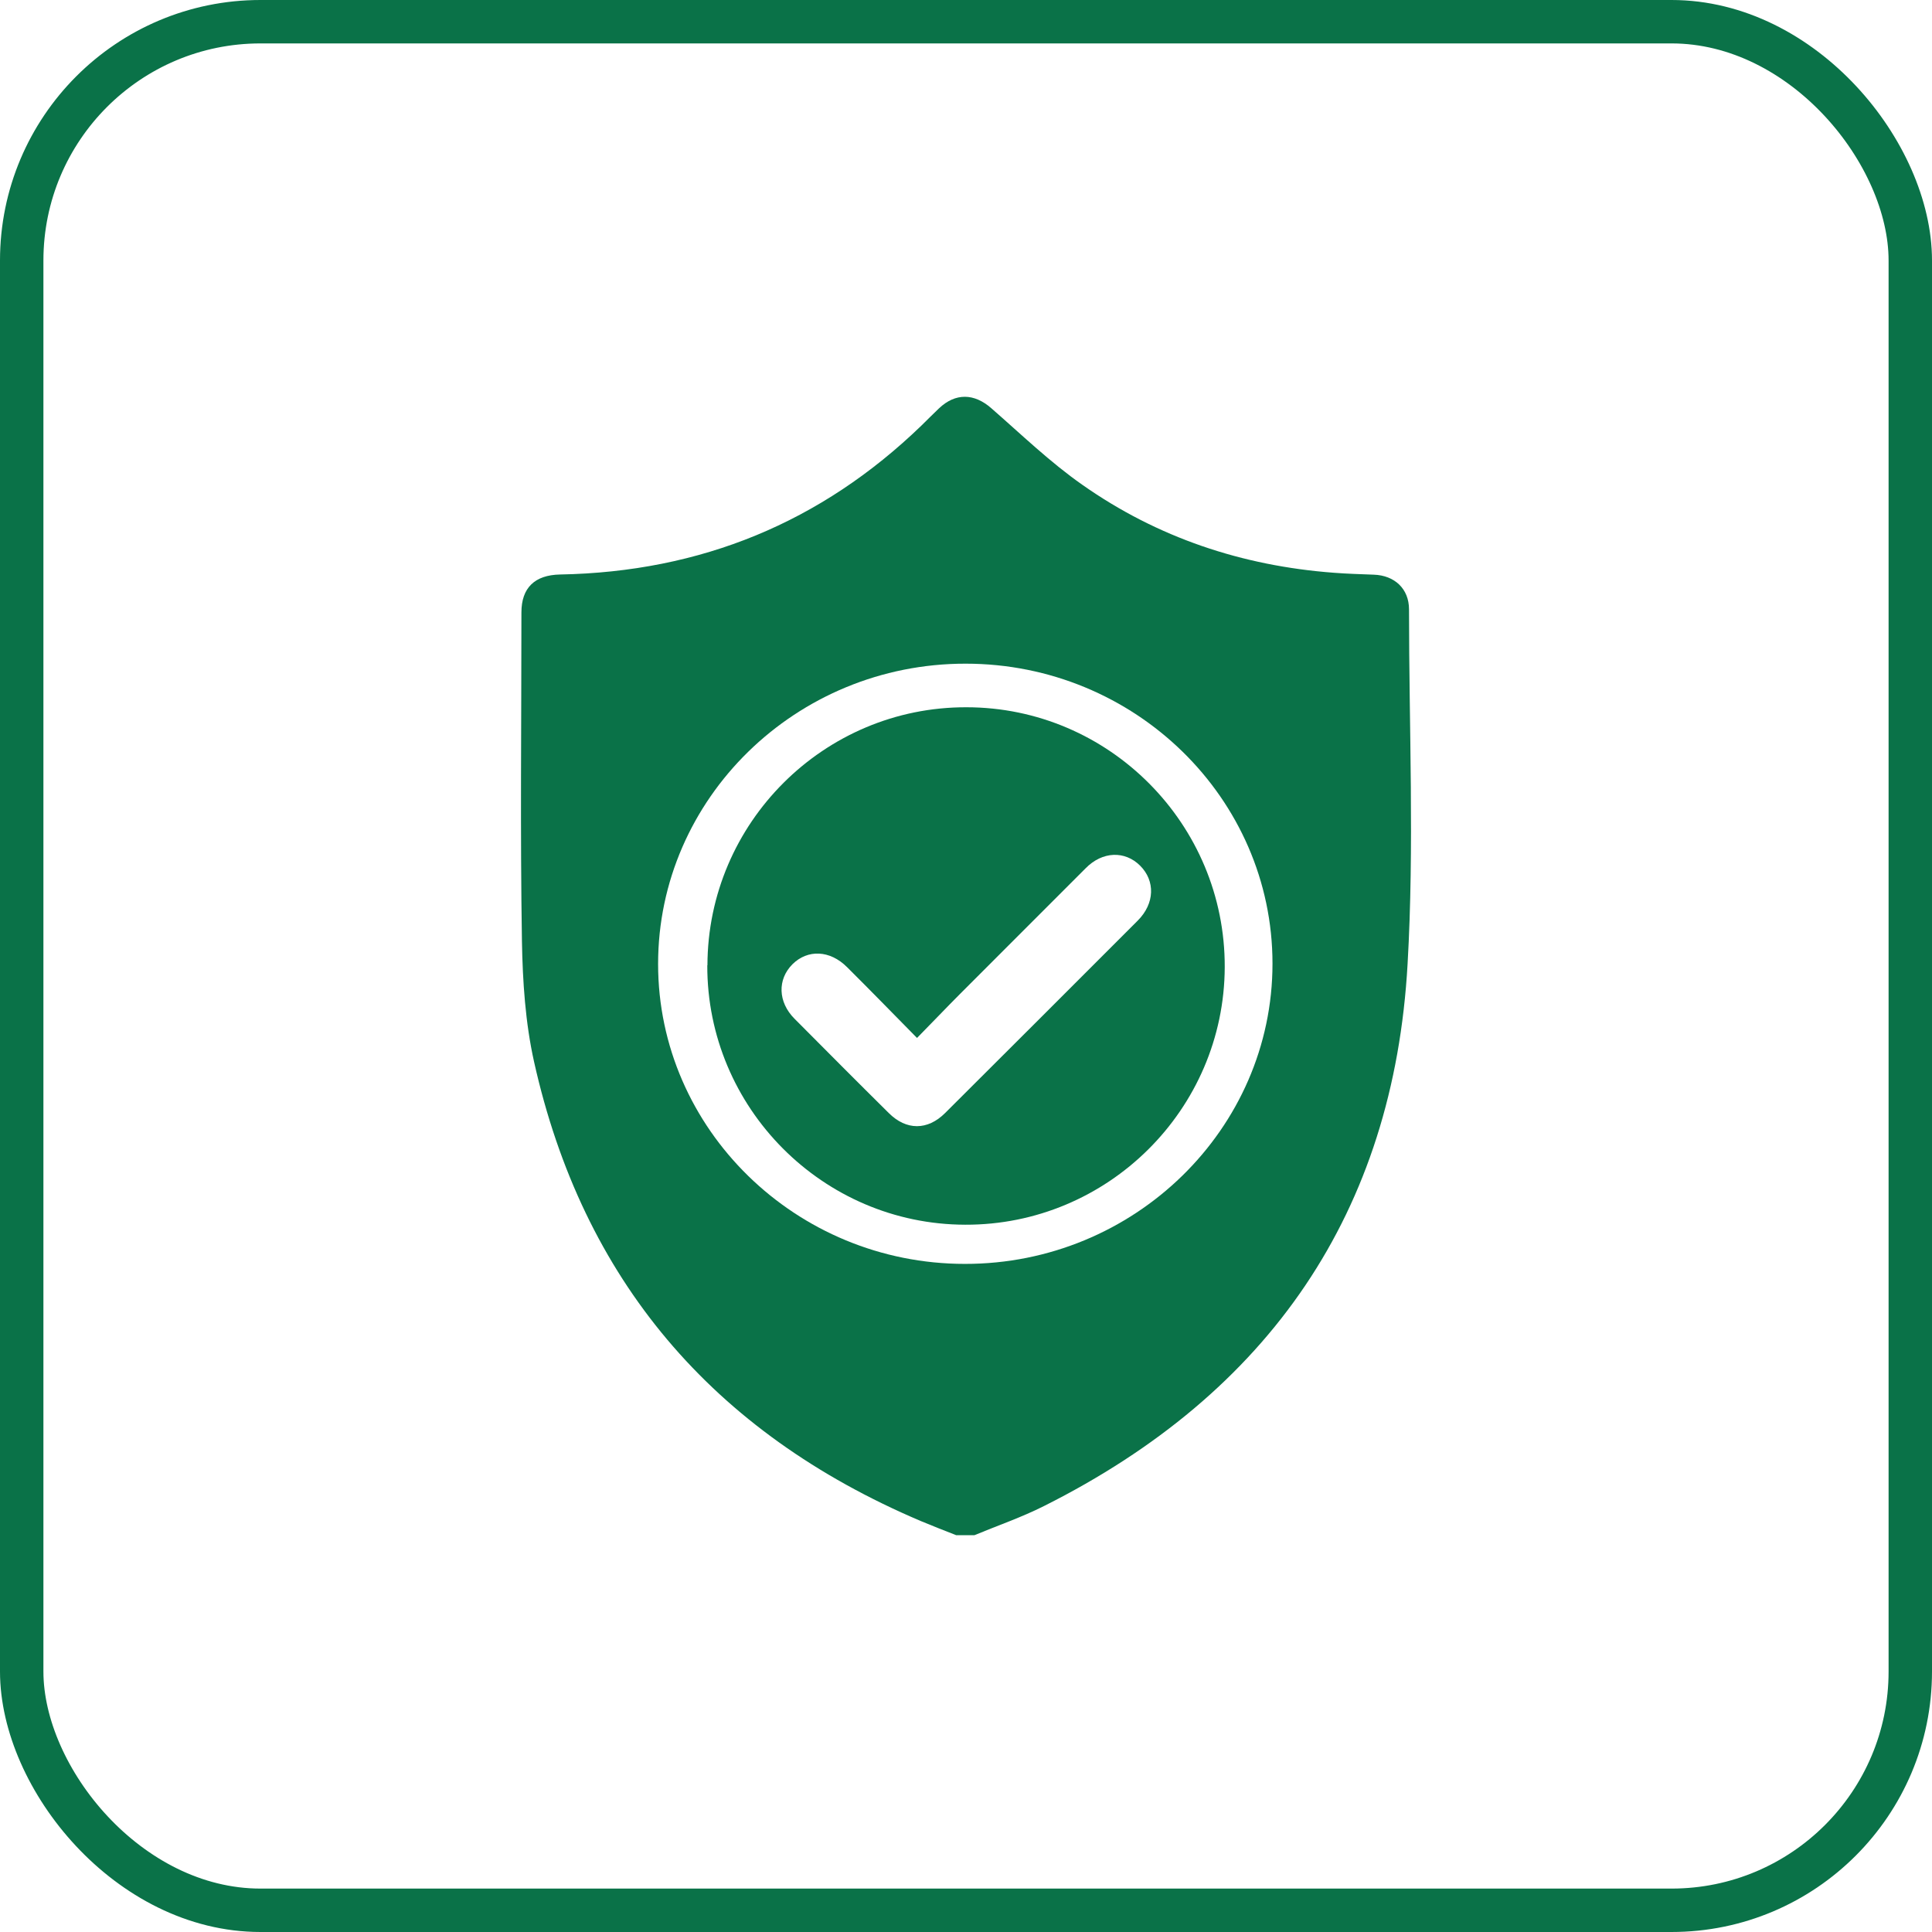
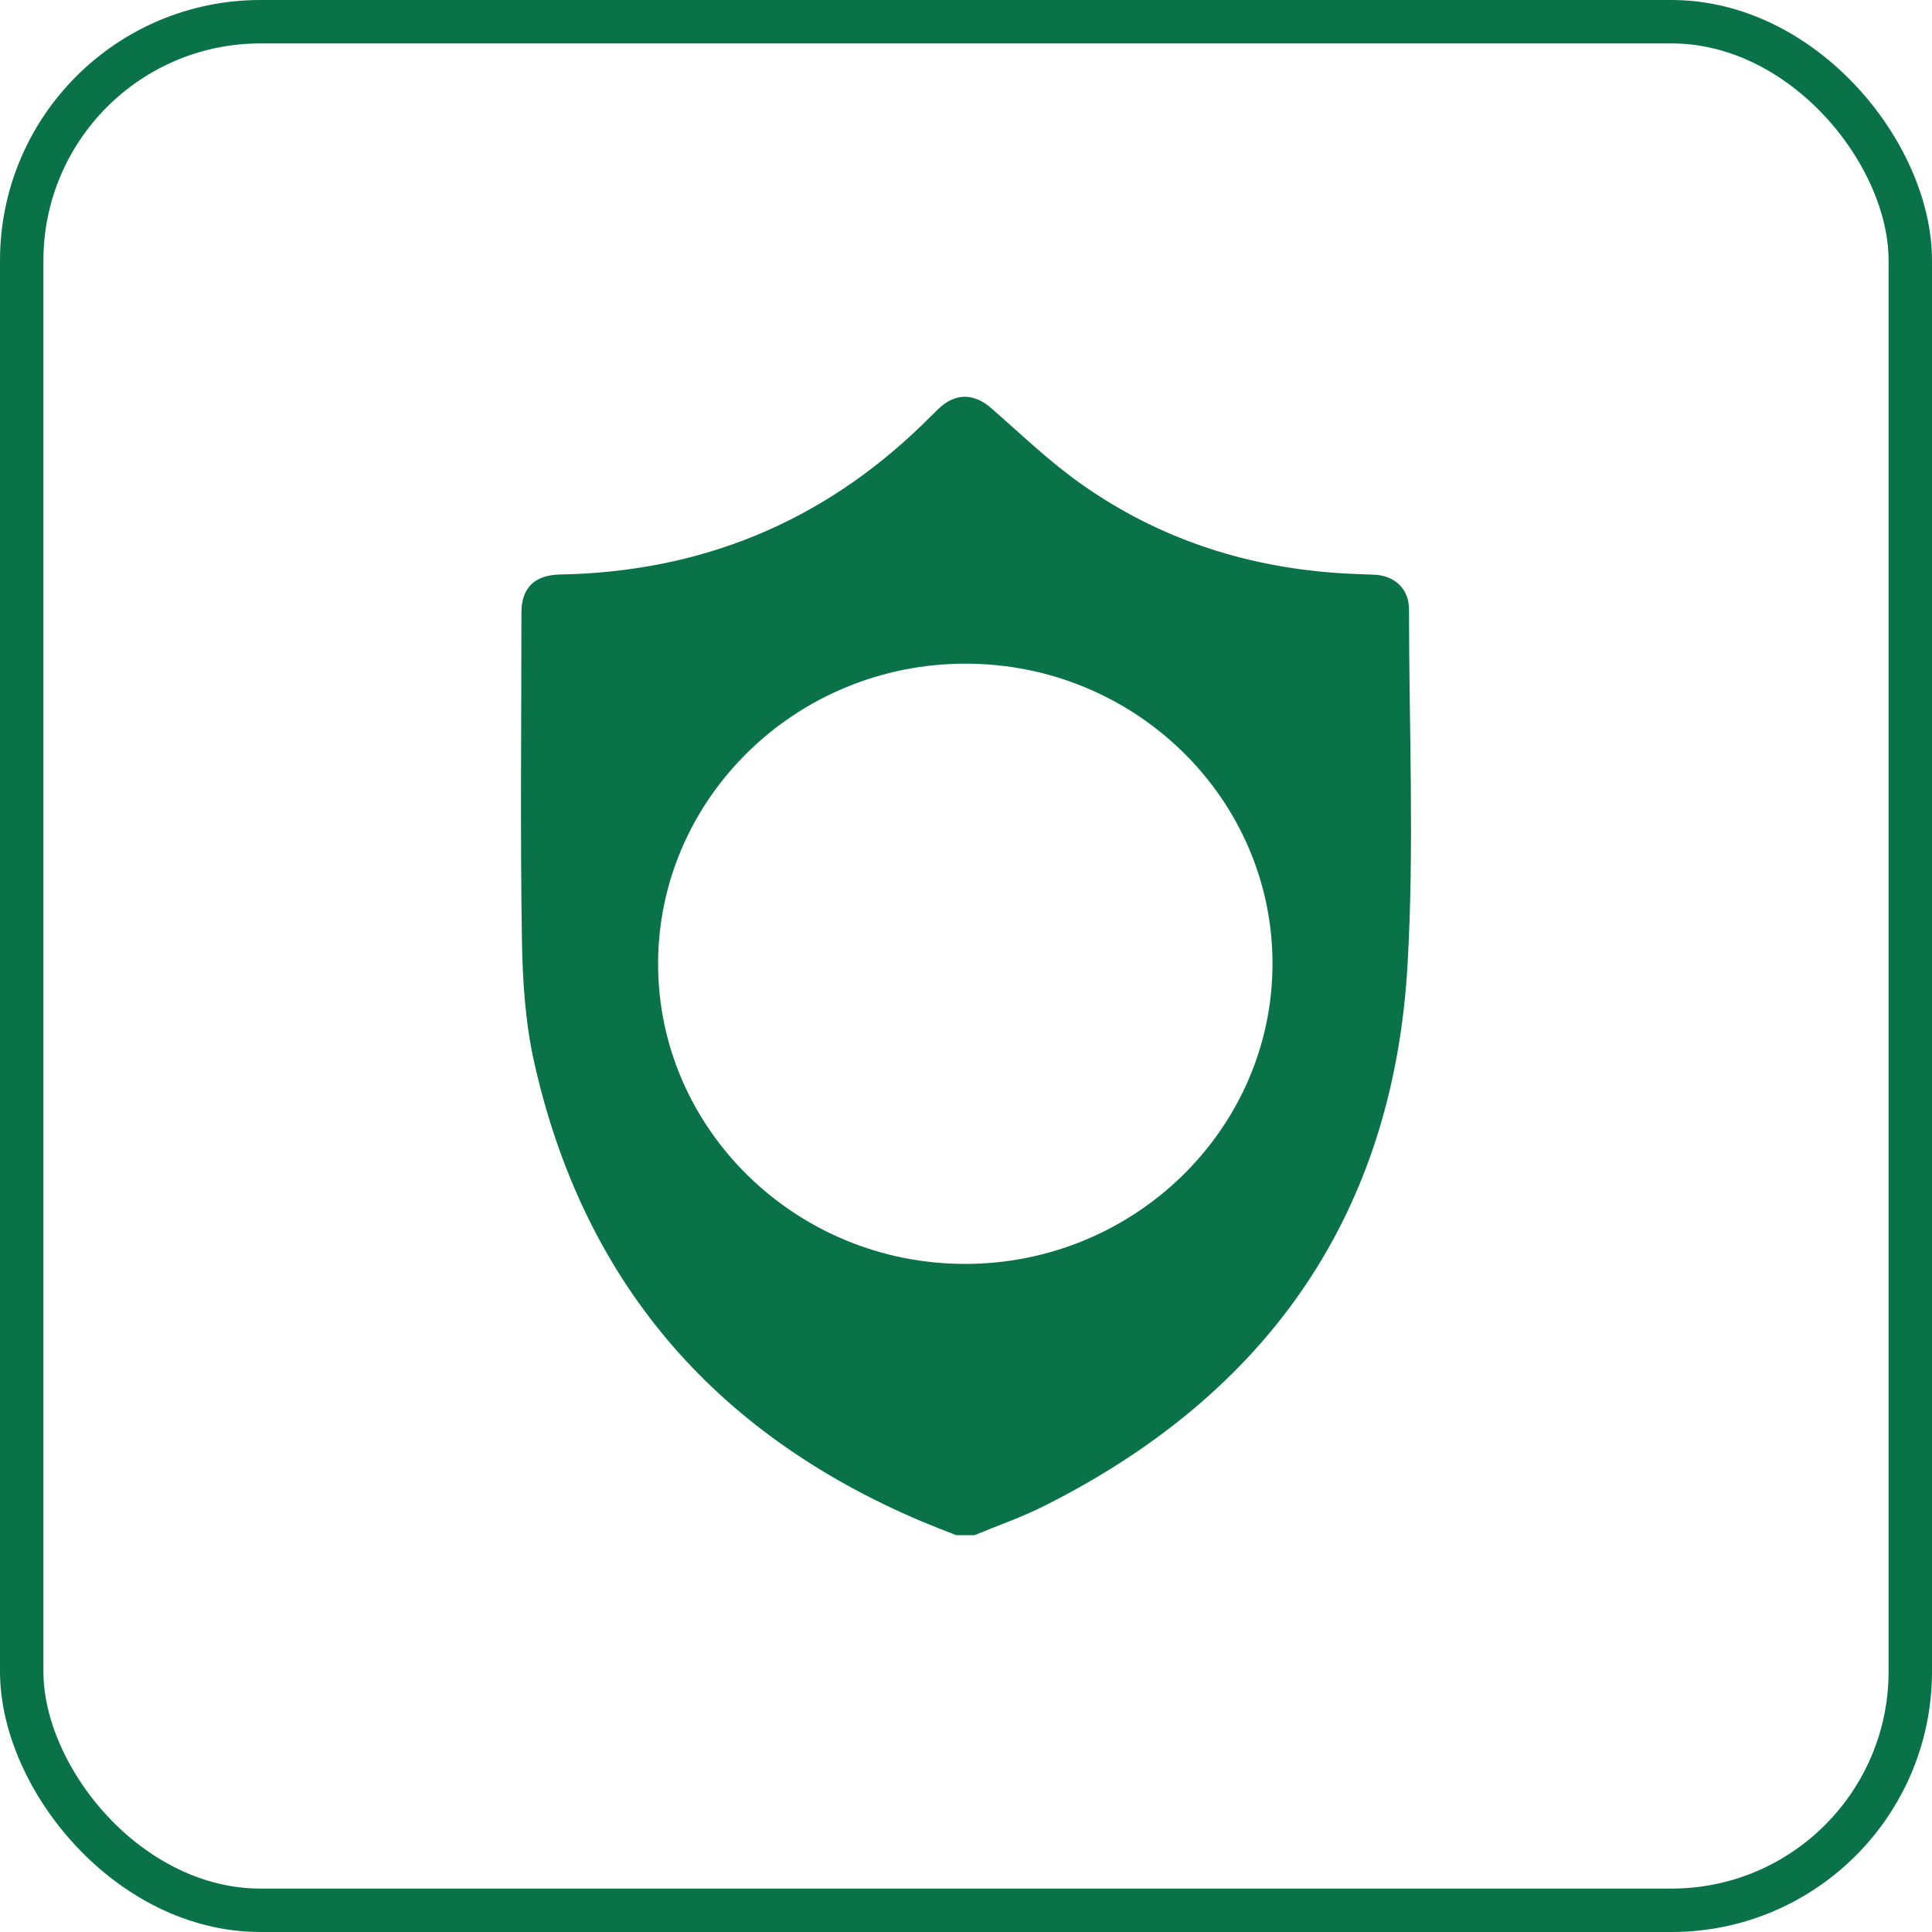
<svg xmlns="http://www.w3.org/2000/svg" width="89" height="89" viewBox="0 0 89 89" fill="none">
  <g id="Frame 1927">
    <rect id="Rectangle 23787" x="1" y="1" width="87" height="87" rx="11" stroke="#0A7248" stroke-width="2" />
    <g id="Group 1000004156">
      <path id="Vector" d="M30.316 44.406C30.316 52.009 36.662 58.223 44.451 58.223C52.249 58.231 58.619 52.009 58.619 44.39C58.619 36.77 52.273 30.573 44.484 30.573C36.67 30.565 30.316 36.786 30.316 44.406ZM44.05 70.721C43.5 70.506 42.951 70.292 42.418 70.069C32.792 65.978 26.84 58.93 24.602 48.911C24.2 47.107 24.077 45.216 24.044 43.373C23.962 38.319 24.02 33.274 24.02 28.213C24.02 27.077 24.634 26.489 25.799 26.465C32.284 26.346 37.827 24.065 42.443 19.608C42.713 19.346 42.975 19.076 43.254 18.813C44.017 18.09 44.878 18.114 45.665 18.805C47.042 20.005 48.37 21.292 49.871 22.341C53.323 24.765 57.217 26.068 61.448 26.385C62.055 26.433 62.669 26.449 63.284 26.473C64.244 26.505 64.908 27.124 64.908 28.07C64.908 33.52 65.154 38.979 64.842 44.406C64.203 55.815 58.504 64.158 48.092 69.378C47.067 69.895 45.96 70.276 44.886 70.721H44.058H44.05Z" fill="#0A7248" />
-       <path id="Vector_2" d="M42.24 47.811C41.117 46.672 40.084 45.608 39.02 44.552C38.232 43.763 37.206 43.726 36.507 44.418C35.808 45.117 35.831 46.159 36.604 46.933C38.046 48.383 39.481 49.827 40.939 51.27C41.749 52.081 42.731 52.081 43.541 51.27C46.508 48.316 49.459 45.363 52.411 42.409C53.199 41.621 53.222 40.579 52.523 39.88C51.824 39.18 50.783 39.21 50.01 39.999C48.084 41.926 46.166 43.845 44.24 45.772C43.586 46.427 42.968 47.081 42.255 47.803L42.24 47.811ZM32.589 44.47C32.604 37.908 37.957 32.566 44.515 32.581C51.095 32.581 56.441 37.968 56.419 44.552C56.396 51.114 51.021 56.441 44.463 56.418C37.905 56.404 32.567 51.032 32.582 44.47H32.589Z" fill="#0A7248" />
    </g>
  </g>
</svg>